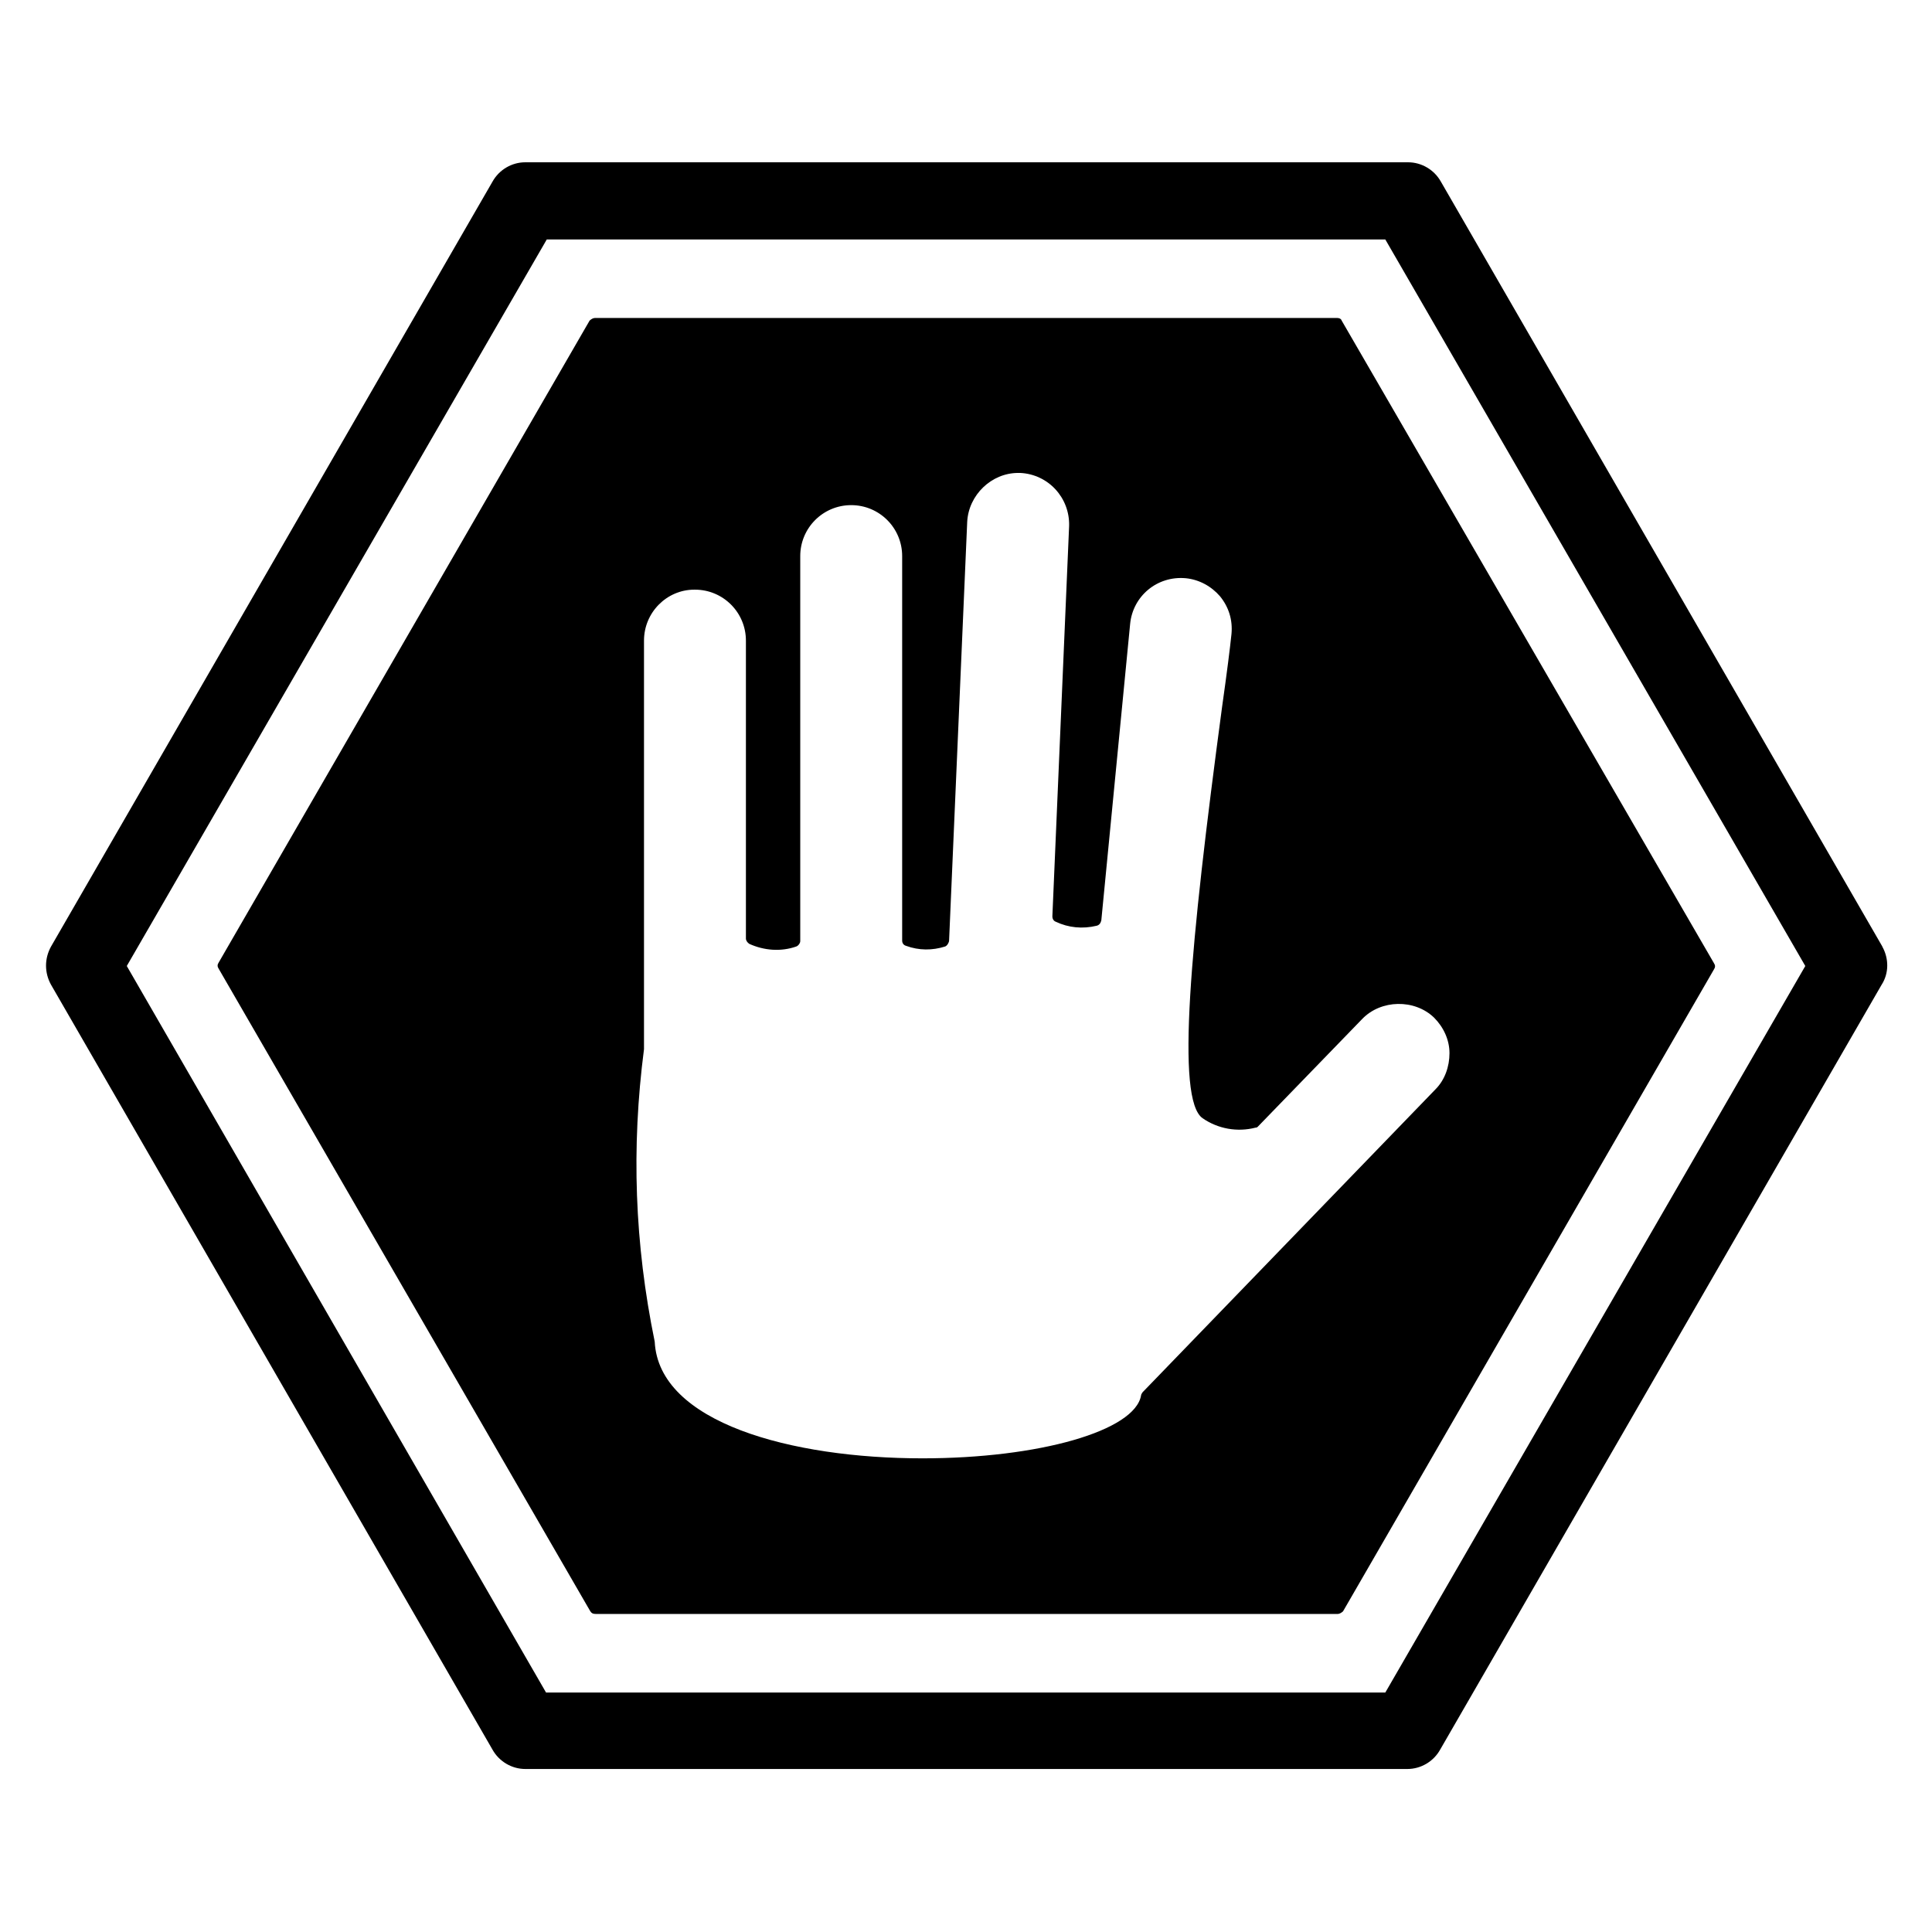
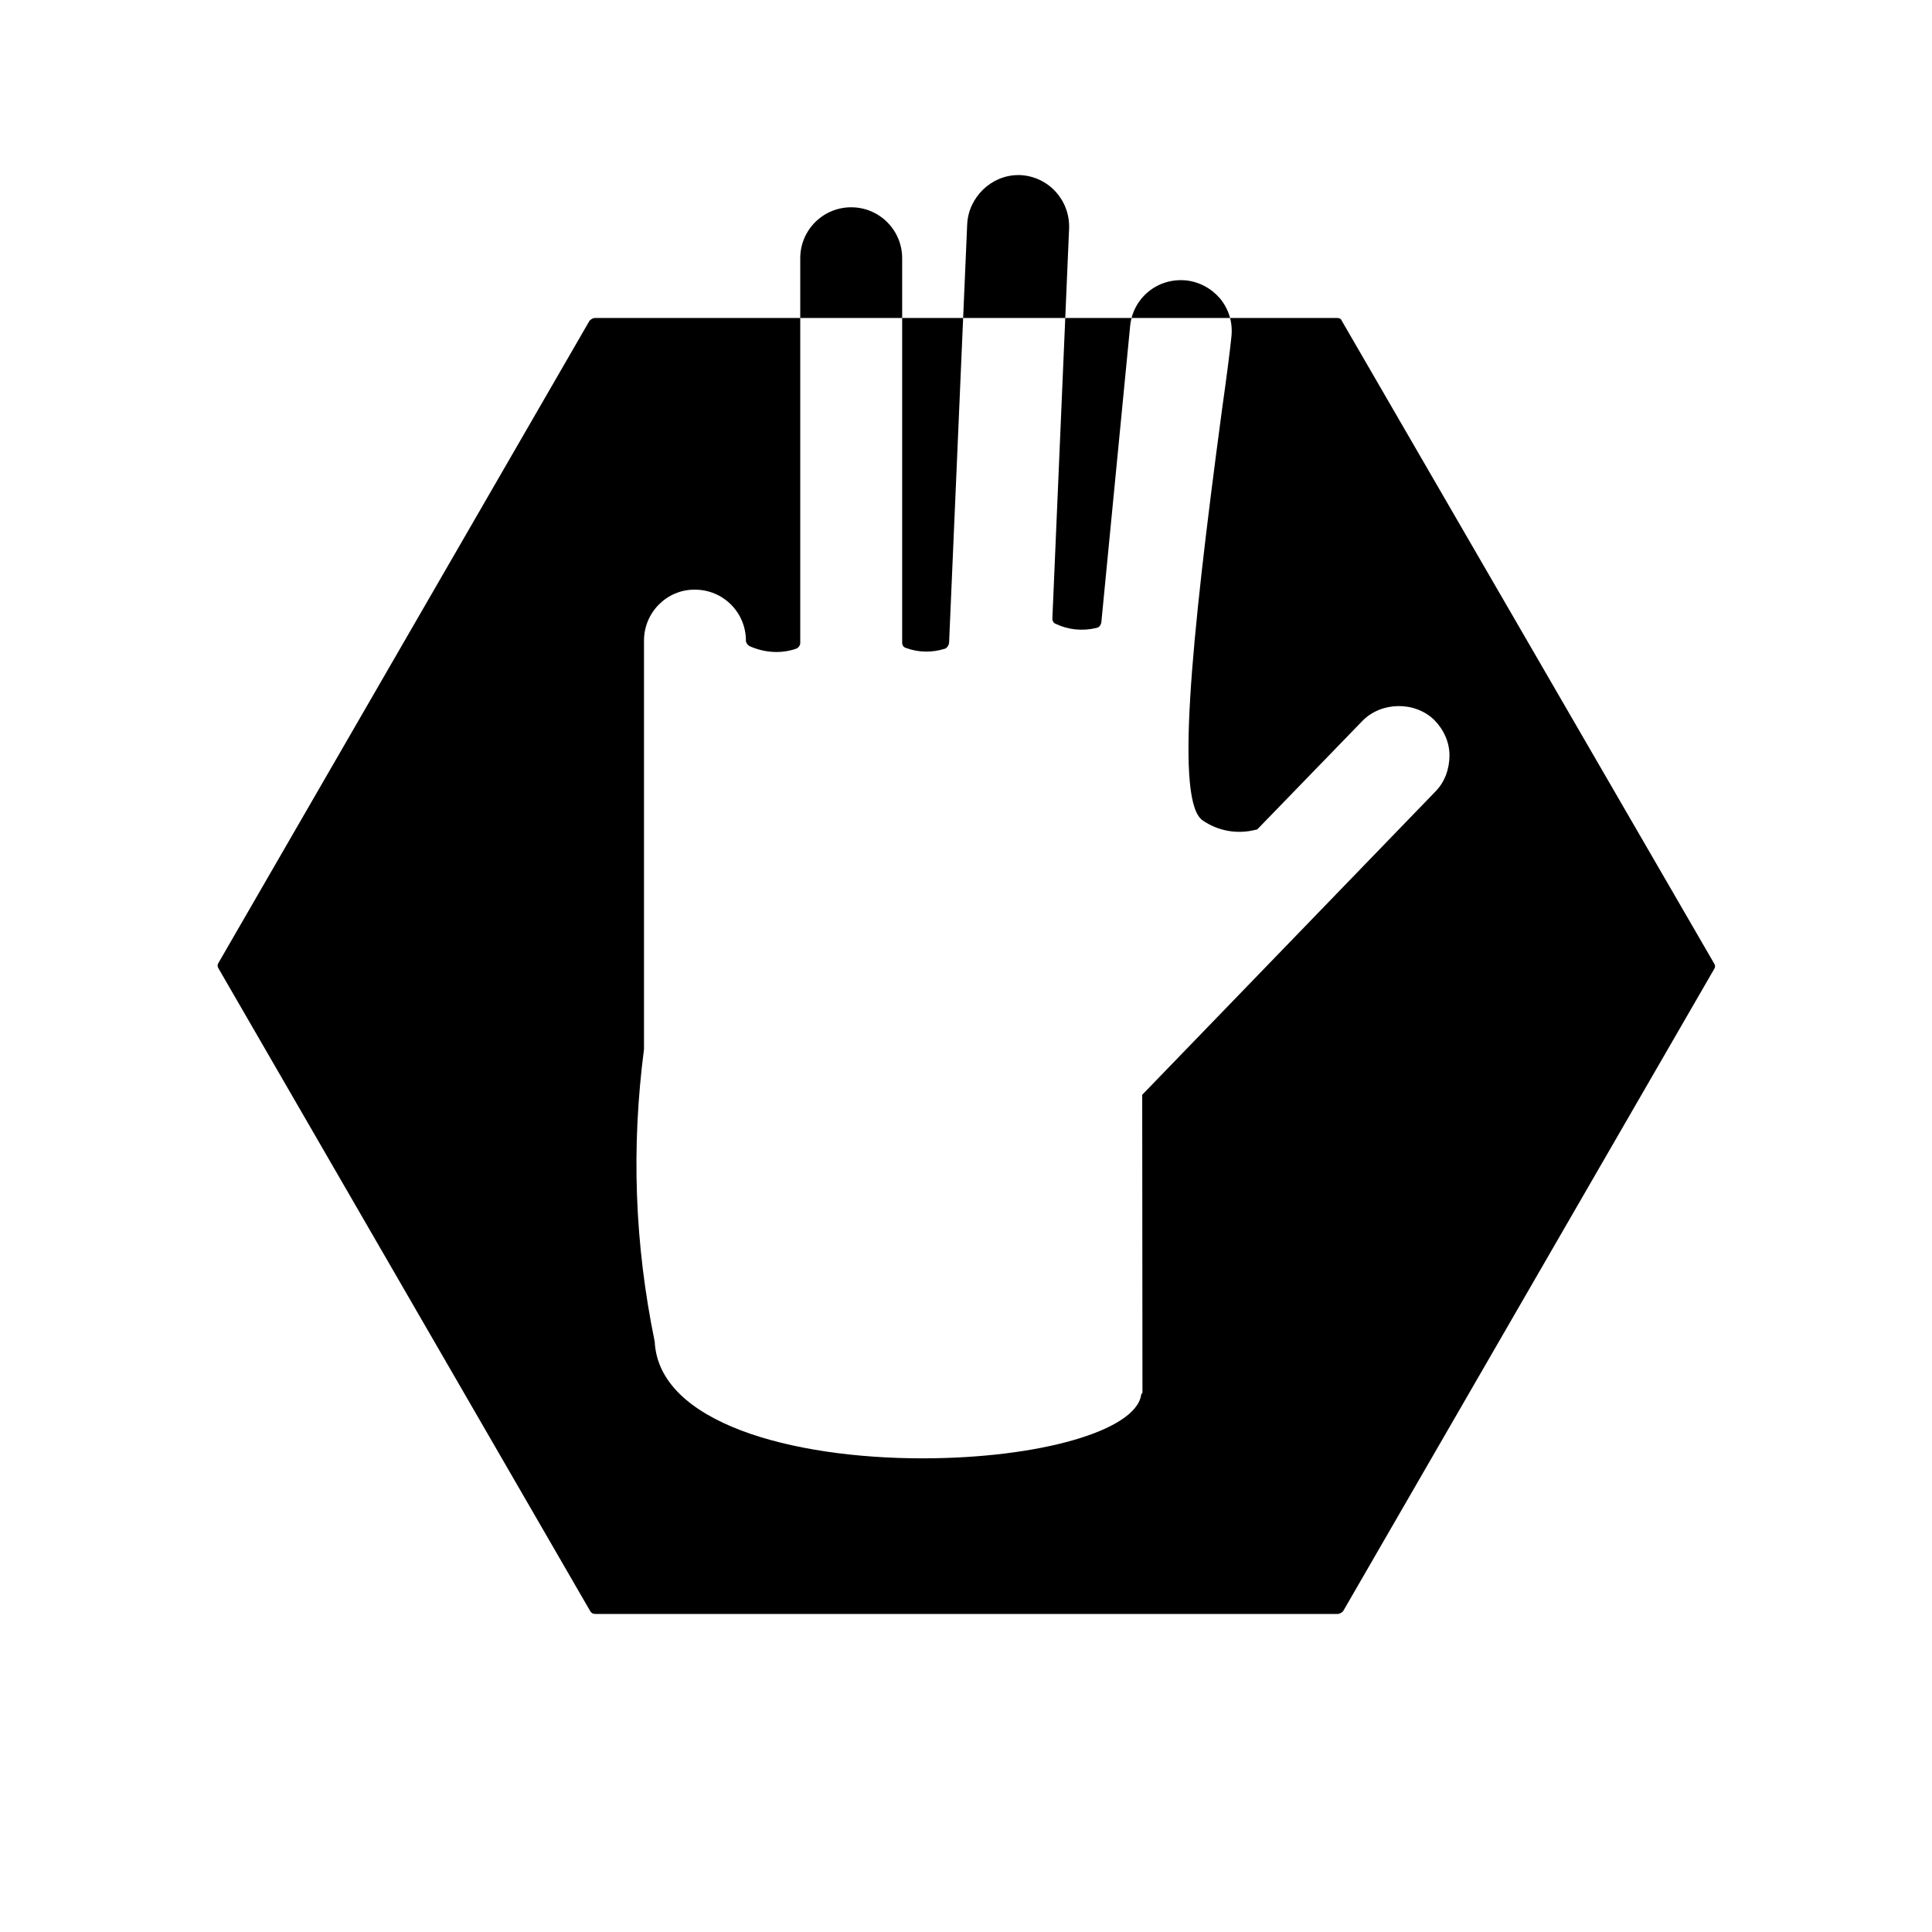
<svg xmlns="http://www.w3.org/2000/svg" version="1.1" width="24" height="24" viewBox="0 0 24 24">
  <title>stop-hand</title>
-   <path d="M23.383 11.758l-5.483-9.5c-0.083-0.15-0.242-0.242-0.408-0.242h-10.967c-0.167 0-0.325 0.092-0.408 0.242l-5.483 9.5c-0.083 0.15-0.083 0.325 0 0.475l5.483 9.5c0.083 0.15 0.242 0.242 0.408 0.242h10.958c0.167 0 0.325-0.092 0.408-0.242l5.483-9.5c0.092-0.142 0.092-0.325 0.008-0.475zM17.208 21.025h-10.425l-5.208-9.025 5.217-9.025h10.417l5.217 9.025-5.217 9.025z" />
-   <path d="M16.608 3.95h-9.217c-0.025 0-0.050 0.017-0.067 0.033l-4.608 7.975c-0.017 0.025-0.017 0.050 0 0.075l4.617 7.983c0.017 0.025 0.033 0.033 0.067 0.033h9.217c0.025 0 0.050-0.017 0.067-0.033l4.608-7.975c0.017-0.025 0.017-0.050 0-0.075l-4.625-7.983c-0.008-0.025-0.033-0.033-0.058-0.033zM14.192 17.3c-0.008 0.008-0.017 0.025-0.017 0.033-0.075 0.442-1.267 0.783-2.717 0.783-1.625 0-3.275-0.442-3.325-1.45-0.25-1.217-0.292-2.408-0.133-3.633v-5.075c0-0.35 0.283-0.633 0.625-0.633 0 0 0.008 0 0.008 0 0.35 0 0.633 0.283 0.633 0.633v3.7c0 0.025 0.017 0.050 0.042 0.067 0.183 0.083 0.392 0.1 0.583 0.033 0.025-0.008 0.050-0.042 0.050-0.067v-4.783c0-0.35 0.283-0.633 0.633-0.633s0.633 0.283 0.633 0.633v4.775c0 0.033 0.017 0.058 0.050 0.067 0.158 0.058 0.325 0.058 0.483 0.008 0.025-0.008 0.050-0.050 0.050-0.075l0.225-5.2c0.017-0.333 0.3-0.608 0.633-0.608h0.025c0.35 0.017 0.617 0.308 0.608 0.658l-0.208 4.85c0 0.033 0.017 0.058 0.042 0.067 0.158 0.075 0.333 0.092 0.508 0.050 0.033-0.008 0.050-0.033 0.058-0.067l0.358-3.683c0.033-0.342 0.333-0.6 0.692-0.567 0.167 0.017 0.317 0.1 0.425 0.225 0.108 0.133 0.158 0.292 0.142 0.467-0.017 0.167-0.058 0.492-0.117 0.908-0.4 2.983-0.575 4.875-0.242 5.108 0.192 0.133 0.433 0.175 0.658 0.117 0.017 0 0.025-0.008 0.033-0.017l1.292-1.333c0.233-0.242 0.65-0.25 0.892-0.017 0.117 0.117 0.192 0.275 0.192 0.442s-0.058 0.333-0.175 0.45l-3.642 3.767z" />
+   <path d="M16.608 3.95h-9.217c-0.025 0-0.050 0.017-0.067 0.033l-4.608 7.975c-0.017 0.025-0.017 0.050 0 0.075l4.617 7.983c0.017 0.025 0.033 0.033 0.067 0.033h9.217c0.025 0 0.050-0.017 0.067-0.033l4.608-7.975c0.017-0.025 0.017-0.050 0-0.075l-4.625-7.983c-0.008-0.025-0.033-0.033-0.058-0.033zM14.192 17.3c-0.008 0.008-0.017 0.025-0.017 0.033-0.075 0.442-1.267 0.783-2.717 0.783-1.625 0-3.275-0.442-3.325-1.45-0.25-1.217-0.292-2.408-0.133-3.633v-5.075c0-0.35 0.283-0.633 0.625-0.633 0 0 0.008 0 0.008 0 0.35 0 0.633 0.283 0.633 0.633c0 0.025 0.017 0.050 0.042 0.067 0.183 0.083 0.392 0.1 0.583 0.033 0.025-0.008 0.050-0.042 0.050-0.067v-4.783c0-0.35 0.283-0.633 0.633-0.633s0.633 0.283 0.633 0.633v4.775c0 0.033 0.017 0.058 0.050 0.067 0.158 0.058 0.325 0.058 0.483 0.008 0.025-0.008 0.050-0.050 0.050-0.075l0.225-5.2c0.017-0.333 0.3-0.608 0.633-0.608h0.025c0.35 0.017 0.617 0.308 0.608 0.658l-0.208 4.85c0 0.033 0.017 0.058 0.042 0.067 0.158 0.075 0.333 0.092 0.508 0.050 0.033-0.008 0.050-0.033 0.058-0.067l0.358-3.683c0.033-0.342 0.333-0.6 0.692-0.567 0.167 0.017 0.317 0.1 0.425 0.225 0.108 0.133 0.158 0.292 0.142 0.467-0.017 0.167-0.058 0.492-0.117 0.908-0.4 2.983-0.575 4.875-0.242 5.108 0.192 0.133 0.433 0.175 0.658 0.117 0.017 0 0.025-0.008 0.033-0.017l1.292-1.333c0.233-0.242 0.65-0.25 0.892-0.017 0.117 0.117 0.192 0.275 0.192 0.442s-0.058 0.333-0.175 0.45l-3.642 3.767z" />
</svg>